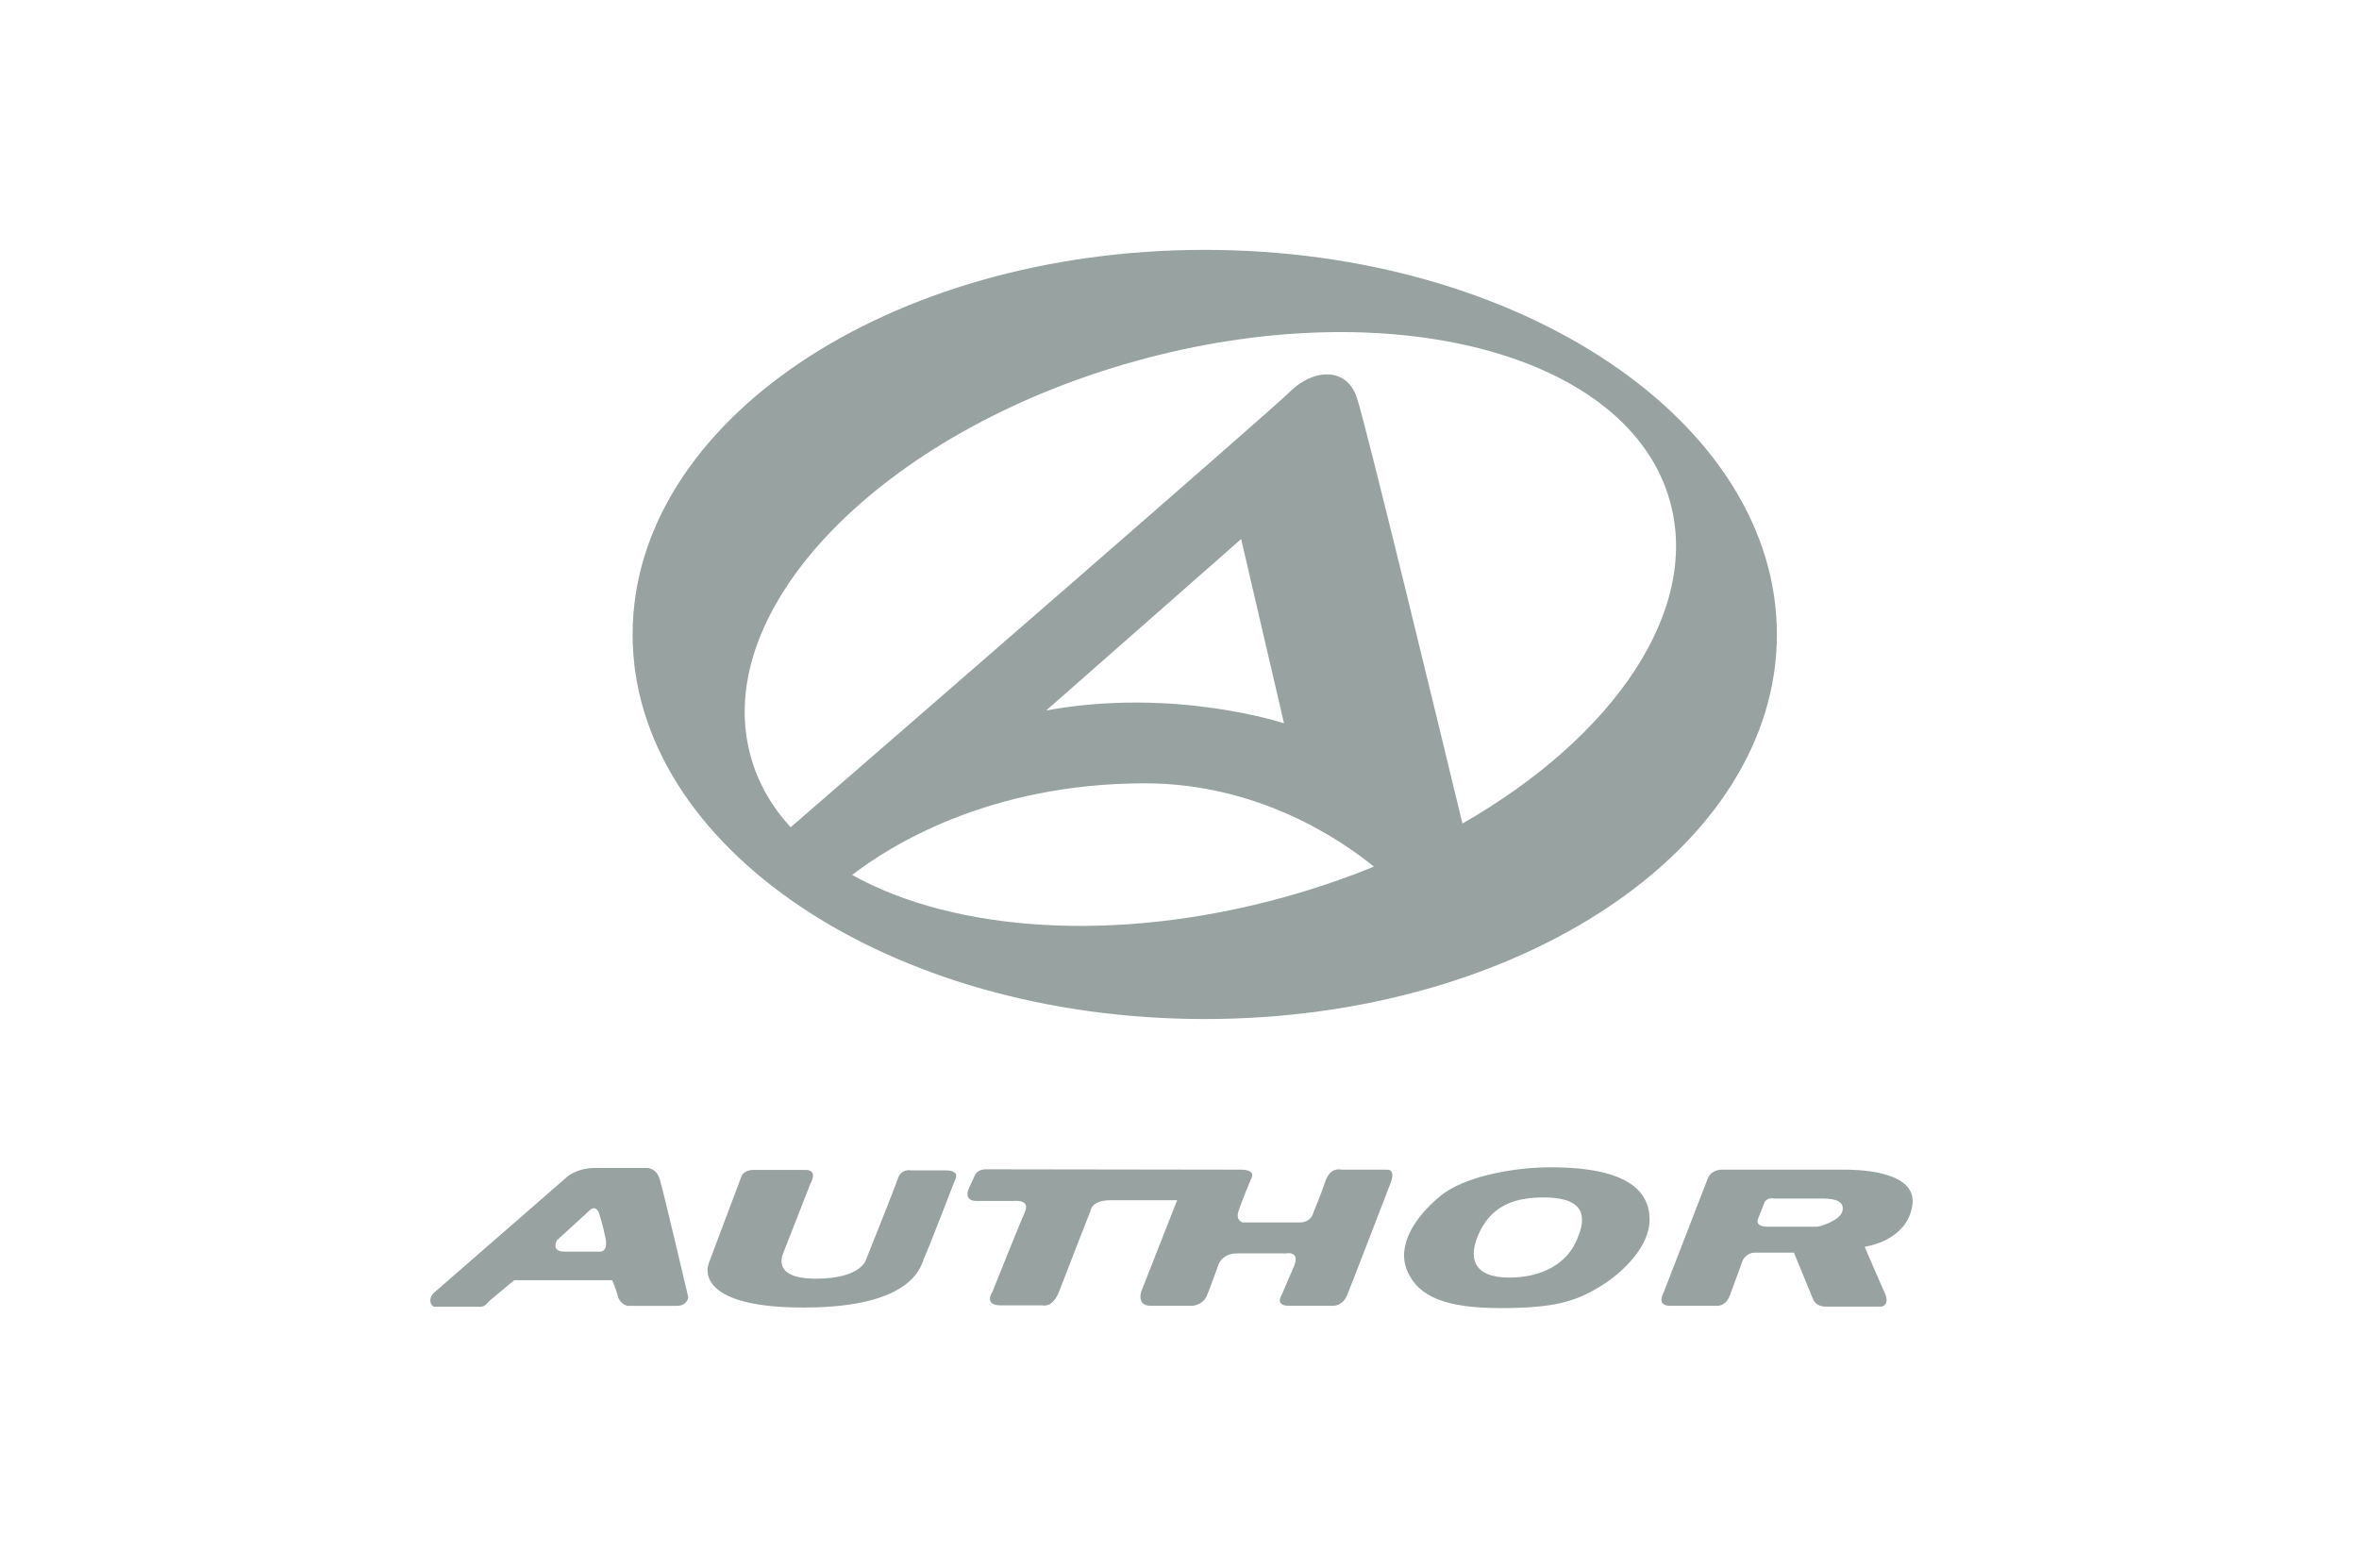
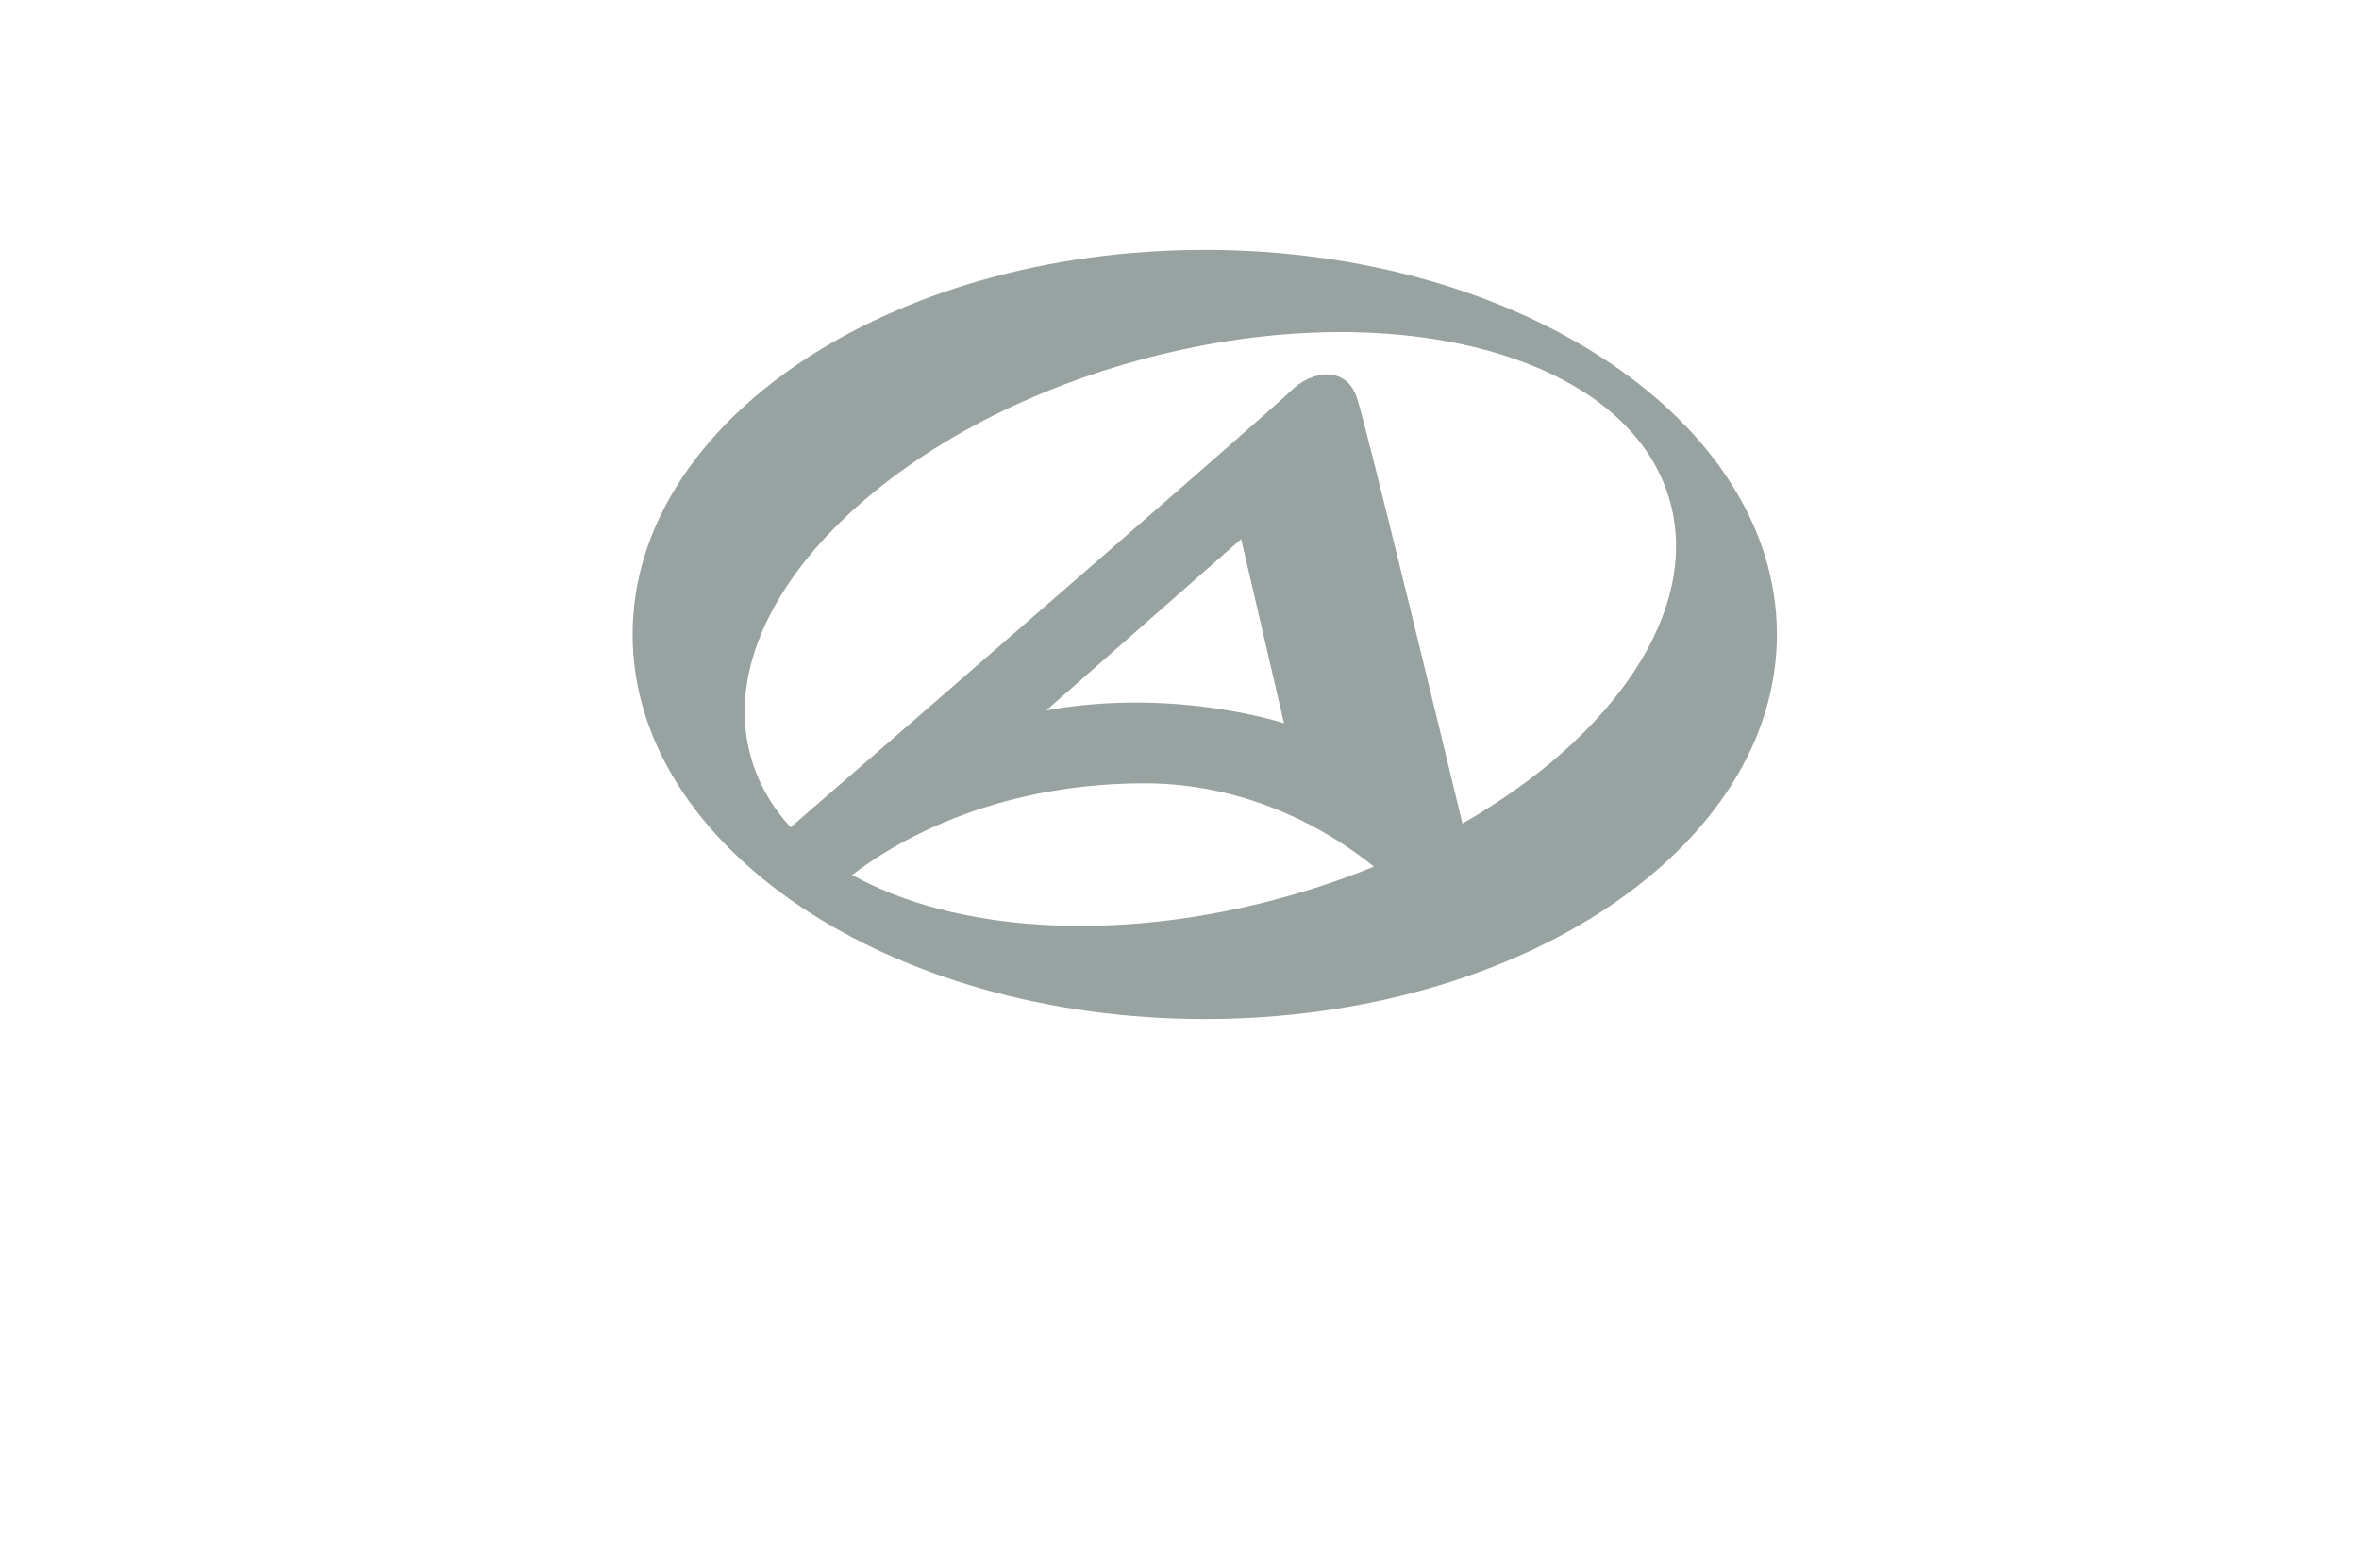
<svg xmlns="http://www.w3.org/2000/svg" version="1.1" id="Vrstva_1" x="0px" y="0px" viewBox="0 0 388.15 257.97" style="enable-background:new 0 0 388.15 257.97;" xml:space="preserve">
  <style type="text/css">
	.st0{fill:#98A2A1;}
</style>
  <g>
    <g>
      <g>
-         <path class="st0" d="M106.35,192.21c0,0-5.32,0-8.45,0s-4.7,1.56-4.7,1.56l-21.75,18.94c-1.1,0.94-0.63,2.35,0.16,2.35     c0.78,0,6.42,0,7.36,0c0.94,0,1.1-0.63,1.88-1.25c0.78-0.63,3.76-3.13,3.76-3.13h16.12c0,0,0.63,1.41,0.94,2.66     c0.31,1.25,1.56,1.56,1.56,1.56s6.42,0,8.14,0c1.72,0,1.88-1.41,1.88-1.41s-4.07-17.37-4.69-19.41     C107.92,192.05,106.35,192.21,106.35,192.21z M98.69,205.98c0,0-3.44,0-5.79,0c-2.35,0-1.25-1.88-1.25-1.88l5.48-5.01     c0.94-0.78,1.41,0.47,1.41,0.47s0.63,1.88,1.1,4.23C100.09,206.14,98.69,205.98,98.69,205.98z M155.65,192.61     c-2.57,0-5.73,0-5.73,0s-1.61-0.39-2.19,1.35c-0.58,1.74-5.28,13.45-5.28,13.45s-0.9,3.02-8.17,3.02c-7.27,0-5.6-3.73-5.34-4.38     c0.26-0.64,4.38-11.2,4.38-11.2s1.42-2.32-0.77-2.32c-2.19,0-8.56,0-8.56,0s-1.35-0.06-1.93,0.9l-5.47,14.54     c0,0-2.96,7.21,15.64,7.21c18.6,0,19.37-7.27,19.89-8.3c0.52-1.03,4.96-12.55,4.96-12.55S158.22,192.61,155.65,192.61z      M228.24,192.49c-1.48,0-7.47,0-7.47,0s-1.87-0.58-2.7,1.93c-0.84,2.51-1.93,5.02-1.93,5.02s-0.26,1.74-2.32,1.74     c-2.06,0-9.33,0-9.33,0s-1.22-0.26-0.71-1.87c0.52-1.61,2.06-5.28,2.06-5.28s1.09-1.54-1.74-1.54s-40.61-0.06-40.61-0.06h-1.09     c0,0-1.48-0.13-1.99,0.97c-0.51,1.09-0.97,2.12-0.97,2.12s-1.09,2.12,1.29,2.12s5.98,0,5.98,0s2.9-0.39,1.93,1.8     c-0.97,2.19-5.34,13.13-5.34,13.13s-1.54,2.25,1.35,2.25s6.89,0,6.89,0s1.67,0.52,2.77-2.38c1.09-2.9,5.15-13.26,5.15-13.26     s0.13-1.67,3.35-1.67c3.22,0,10.88,0,10.88,0l-5.92,15.06c0,0-0.77,2.32,1.54,2.32c2.32,0,6.95,0,6.95,0s1.67-0.13,2.32-1.67     c0.64-1.54,1.61-4.31,1.93-5.15c0.32-0.84,1.29-1.8,3.02-1.8c1.74,0,8.04,0,8.04,0s2.51-0.52,1.29,2.25     c-1.22,2.77-1.93,4.5-1.93,4.5s-1.29,1.87,1.16,1.87c2.45,0,7.34,0,7.34,0s1.48,0,2.19-1.67s7.21-18.6,7.21-18.6     S229.72,192.49,228.24,192.49z M255.14,192.1c-5.92,0-14.22,1.42-18.28,4.83c-4.05,3.41-7.14,8.04-5.28,12.29     s6.44,6.05,15.38,6.05c8.95,0,12.29-1.16,16.09-3.41c3.8-2.25,8.37-6.63,8.37-11.13C271.42,196.22,268.14,192.1,255.14,192.1z      M259.26,204.46c-1.48,3.15-5.08,5.79-10.94,5.79c-5.86,0-7.01-3.22-4.76-7.72c2.25-4.51,6.31-5.47,10.43-5.47     C261.83,197.05,260.74,201.3,259.26,204.46z M303.28,192.49c-1.42,0-20.08,0-20.08,0s-1.61,0-2.19,1.42l-7.27,18.79     c0,0-1.29,2.19,1.03,2.19c2.32,0,7.66,0,7.66,0s1.48,0.19,2.19-1.67s2.12-5.79,2.12-5.79s0.58-1.29,2.06-1.29     c1.48,0,6.37,0,6.37,0l3.15,7.66c0,0,0.39,1.22,2.06,1.22s9.2,0,9.2,0s1.48-0.19,0.51-2.32c-0.97-2.12-3.28-7.53-3.28-7.53     s6.95-0.84,7.85-6.82S304.69,192.49,303.28,192.49z M303.15,199.31c-0.39,1.61-3.8,2.57-4.18,2.57c-0.39,0-5.73,0-8.04,0     c-2.32,0-1.67-1.29-1.67-1.29l1.09-2.77c0.51-0.84,1.54-0.58,1.54-0.58s5.98,0,8.04,0C301.99,197.25,303.53,197.7,303.15,199.31z     " />
-       </g>
+         </g>
    </g>
    <path class="st0" d="M198.23,41.12c-51.99,0-94.14,28.34-94.14,63.29c0,34.95,42.15,63.29,94.14,63.29s94.14-28.33,94.14-63.29   C292.37,69.46,250.22,41.12,198.23,41.12z M140.21,143.99c6-4.64,22.35-15.08,48.15-15.08c18.54,0,32.1,9.15,37.7,13.71   c-4.66,1.9-9.56,3.58-14.66,5C183.65,155.33,156.98,153.34,140.21,143.99z M172.14,116.92l32.08-28.21l7.05,30.32   C211.28,119.04,193.3,113.05,172.14,116.92z M240.63,135.53c-2.96-12.27-15.81-65.41-17.37-70.08c-1.76-5.29-7.4-4.58-10.93-1.06   c-3.09,3.09-66.65,58.24-82.24,71.76c-3.1-3.4-5.36-7.29-6.56-11.63c-6.77-24.36,21.6-53.51,63.37-65.11   c41.76-11.6,81.11-1.27,87.88,23.09C279.8,100.59,265.45,121.31,240.63,135.53z" />
  </g>
</svg>